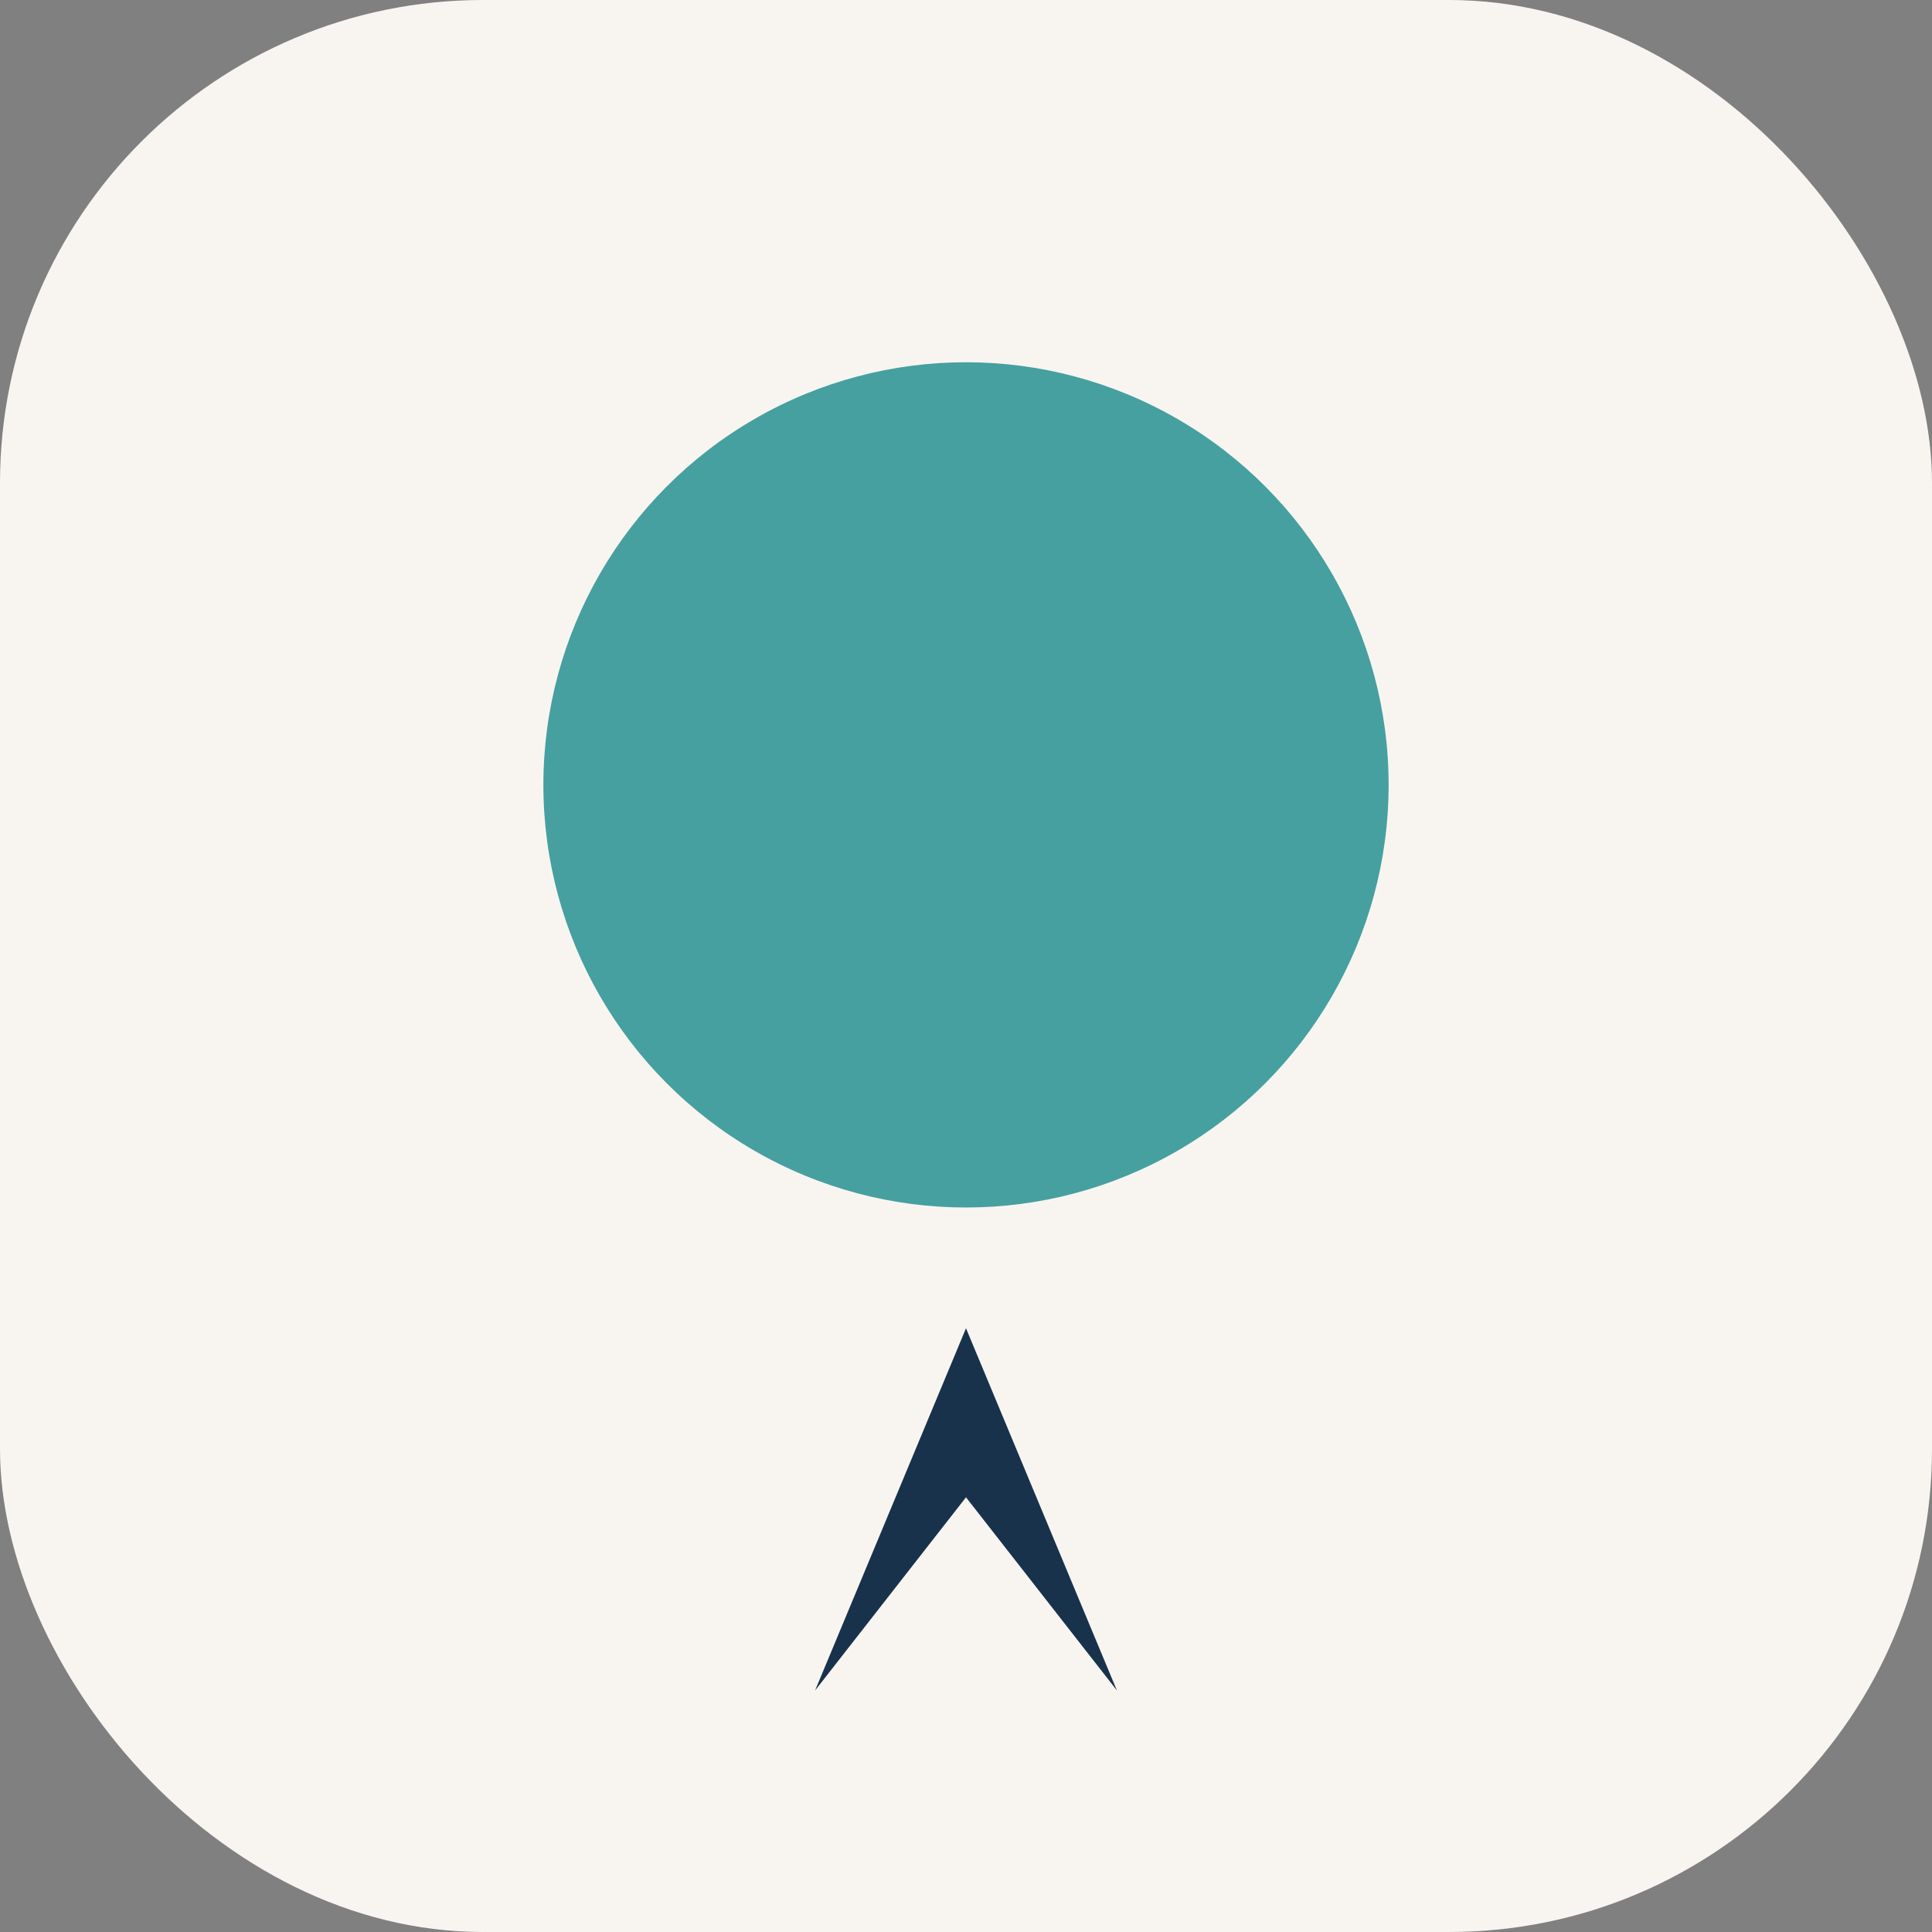
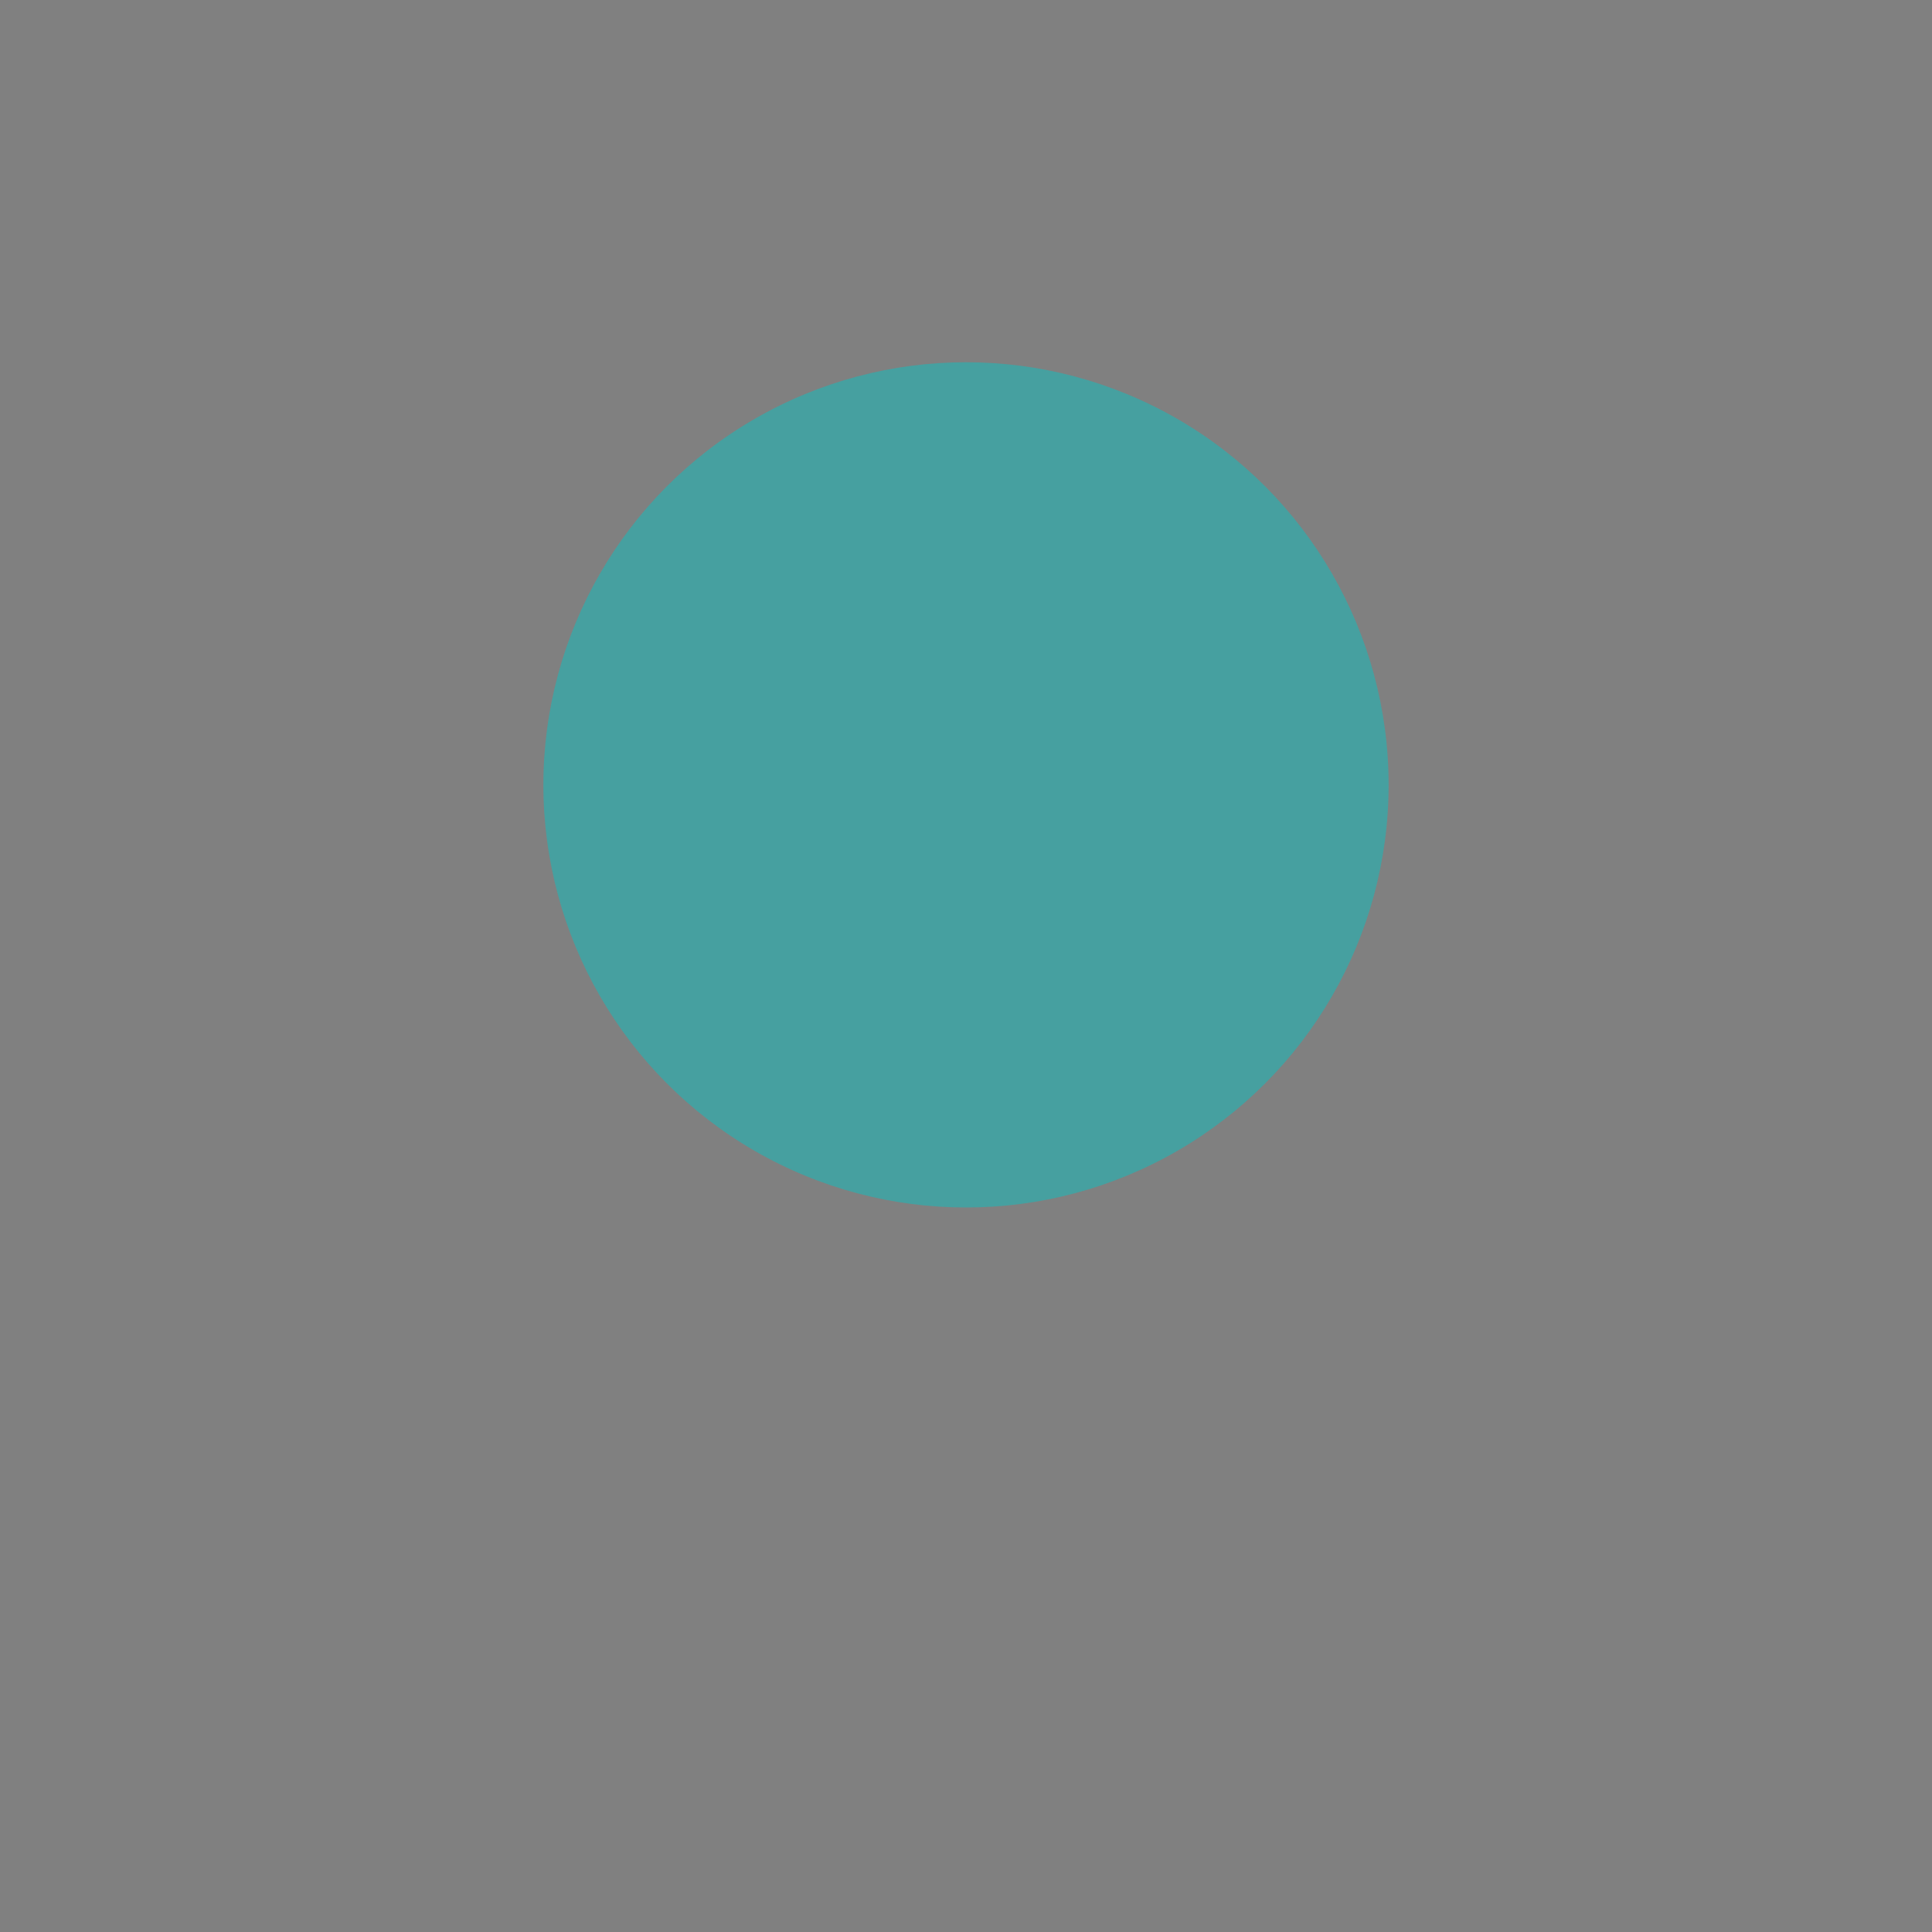
<svg xmlns="http://www.w3.org/2000/svg" width="32" height="32" viewBox="0 0 32 32">
  <rect x="0" y="0" width="32" height="32" fill="#808080" stroke="none" />
-   <rect width="32" height="32" rx="8" fill="#F8F5F1" />
  <circle cx="16" cy="13" r="7" fill="#46A0A0" />
-   <polygon points="16,22 18.5,28 16,24.8 13.5,28" fill="#19324C" />
</svg>